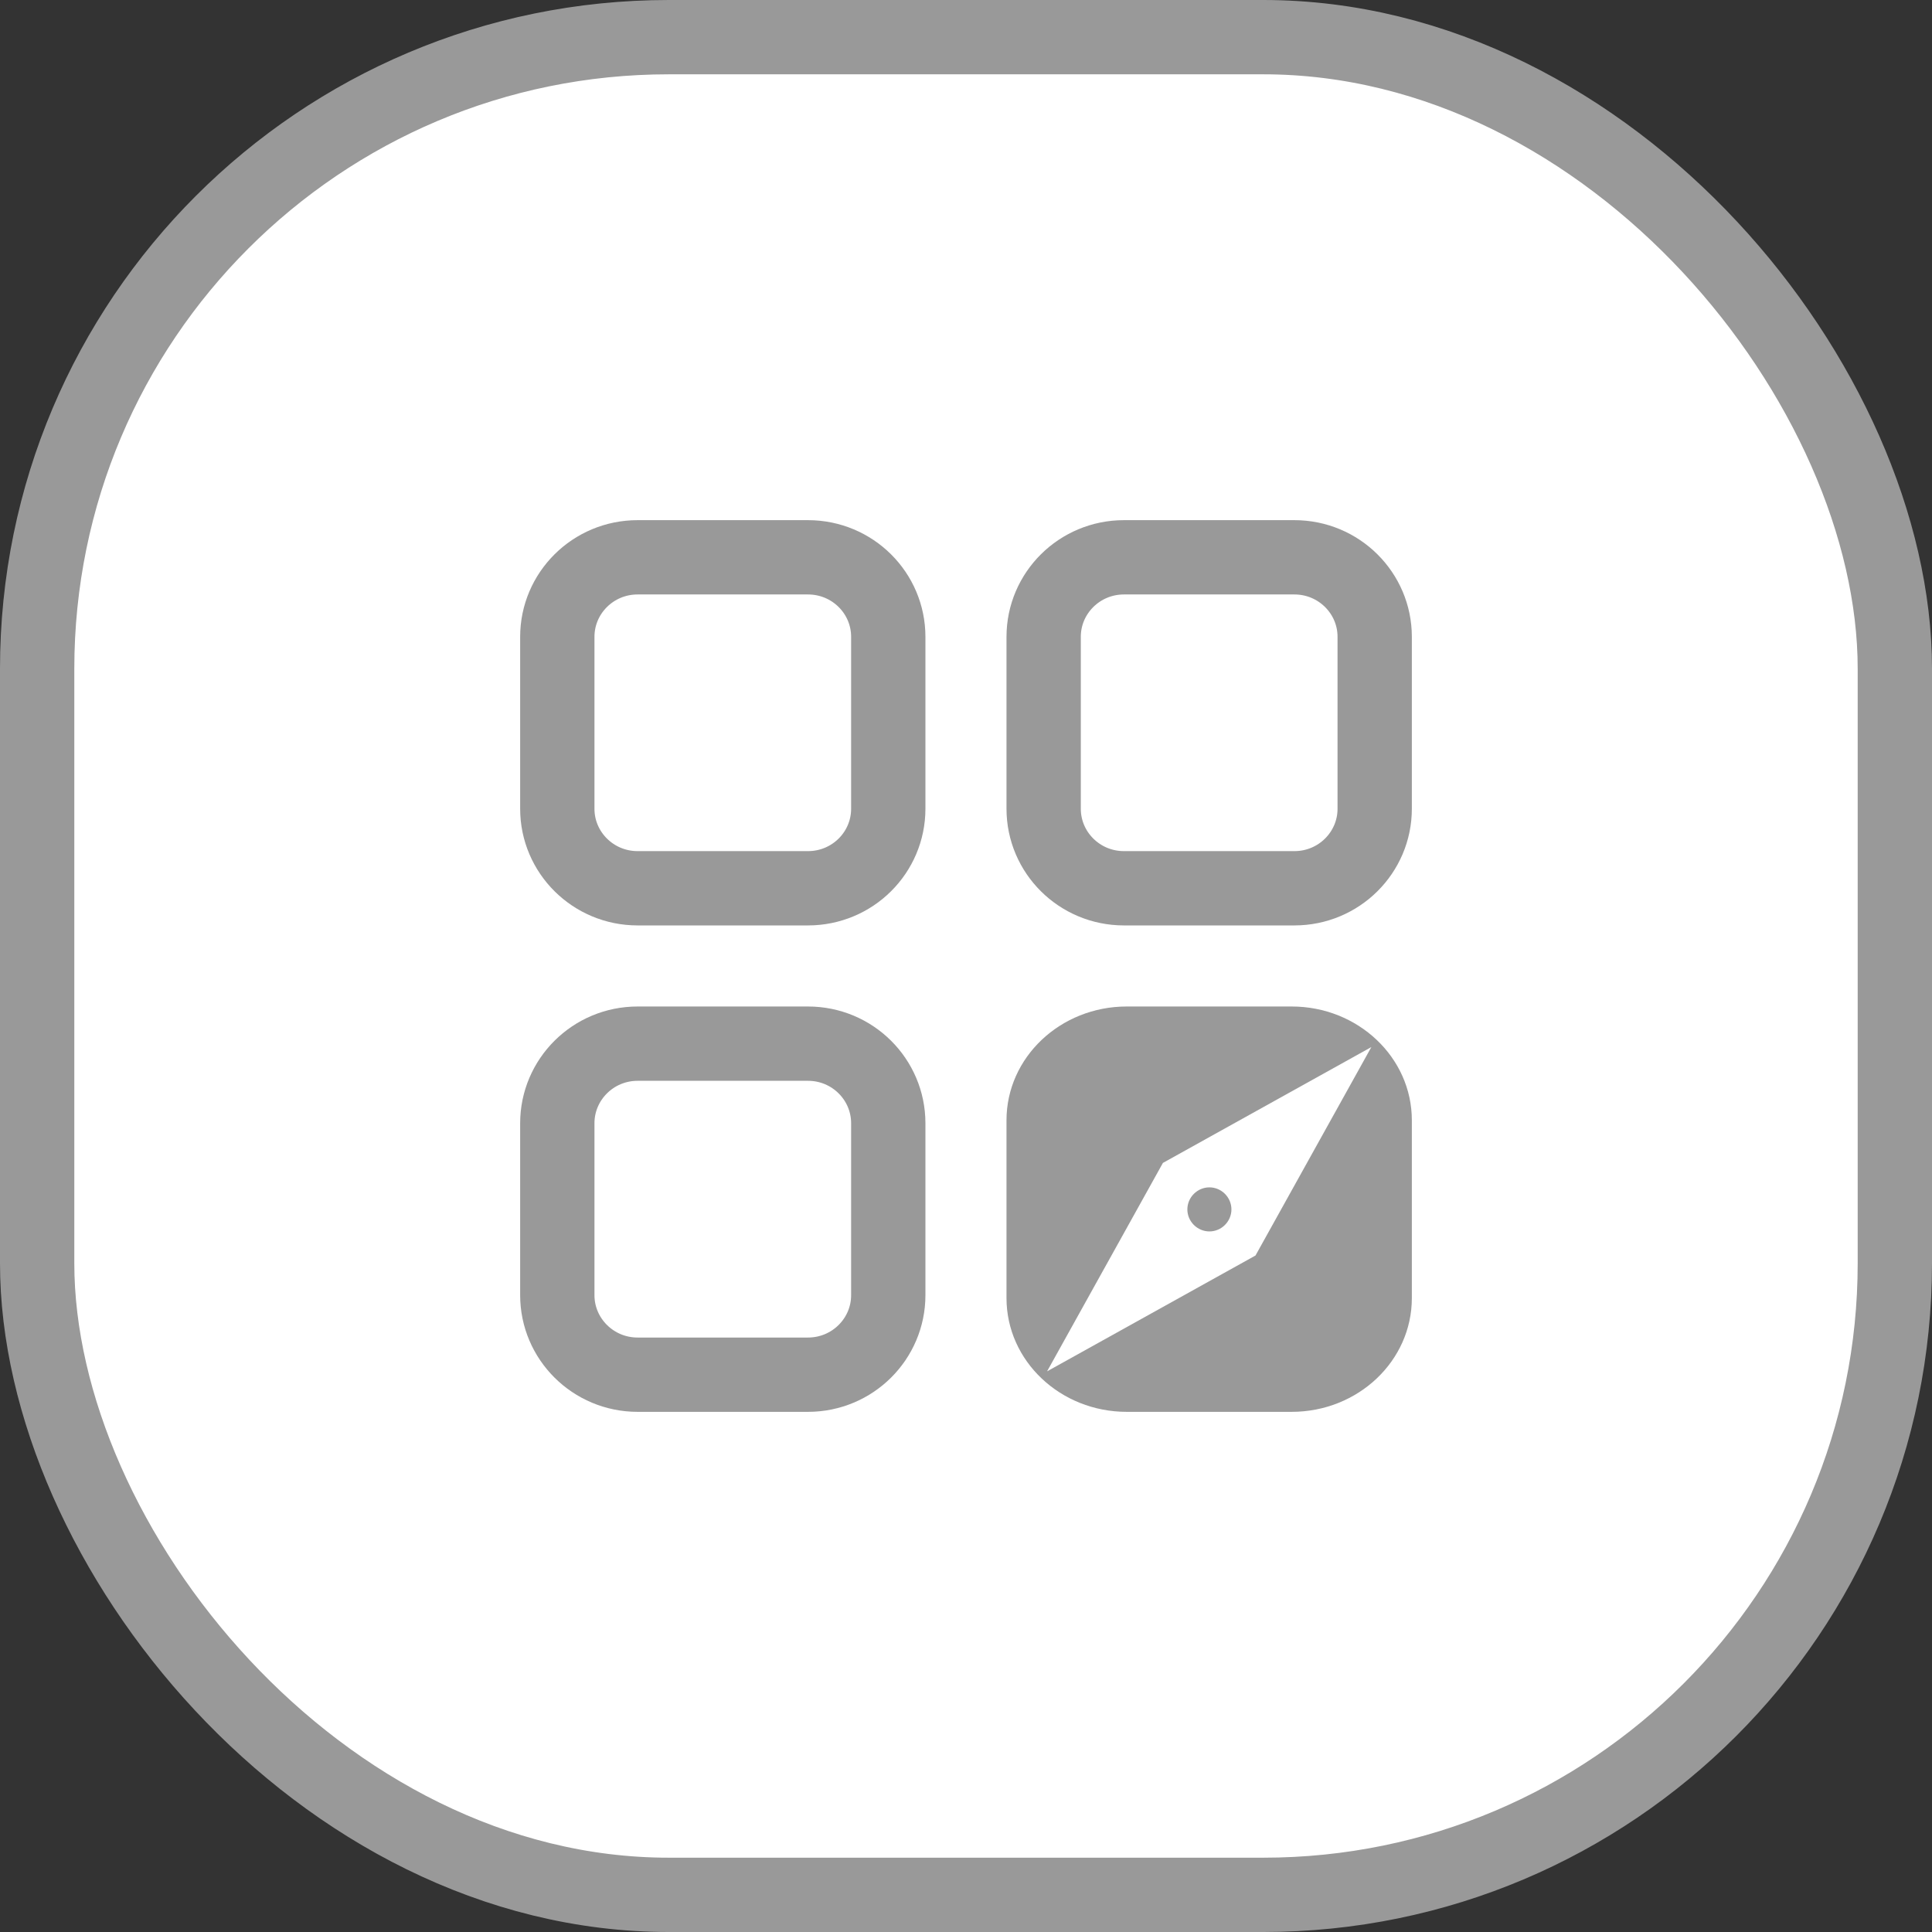
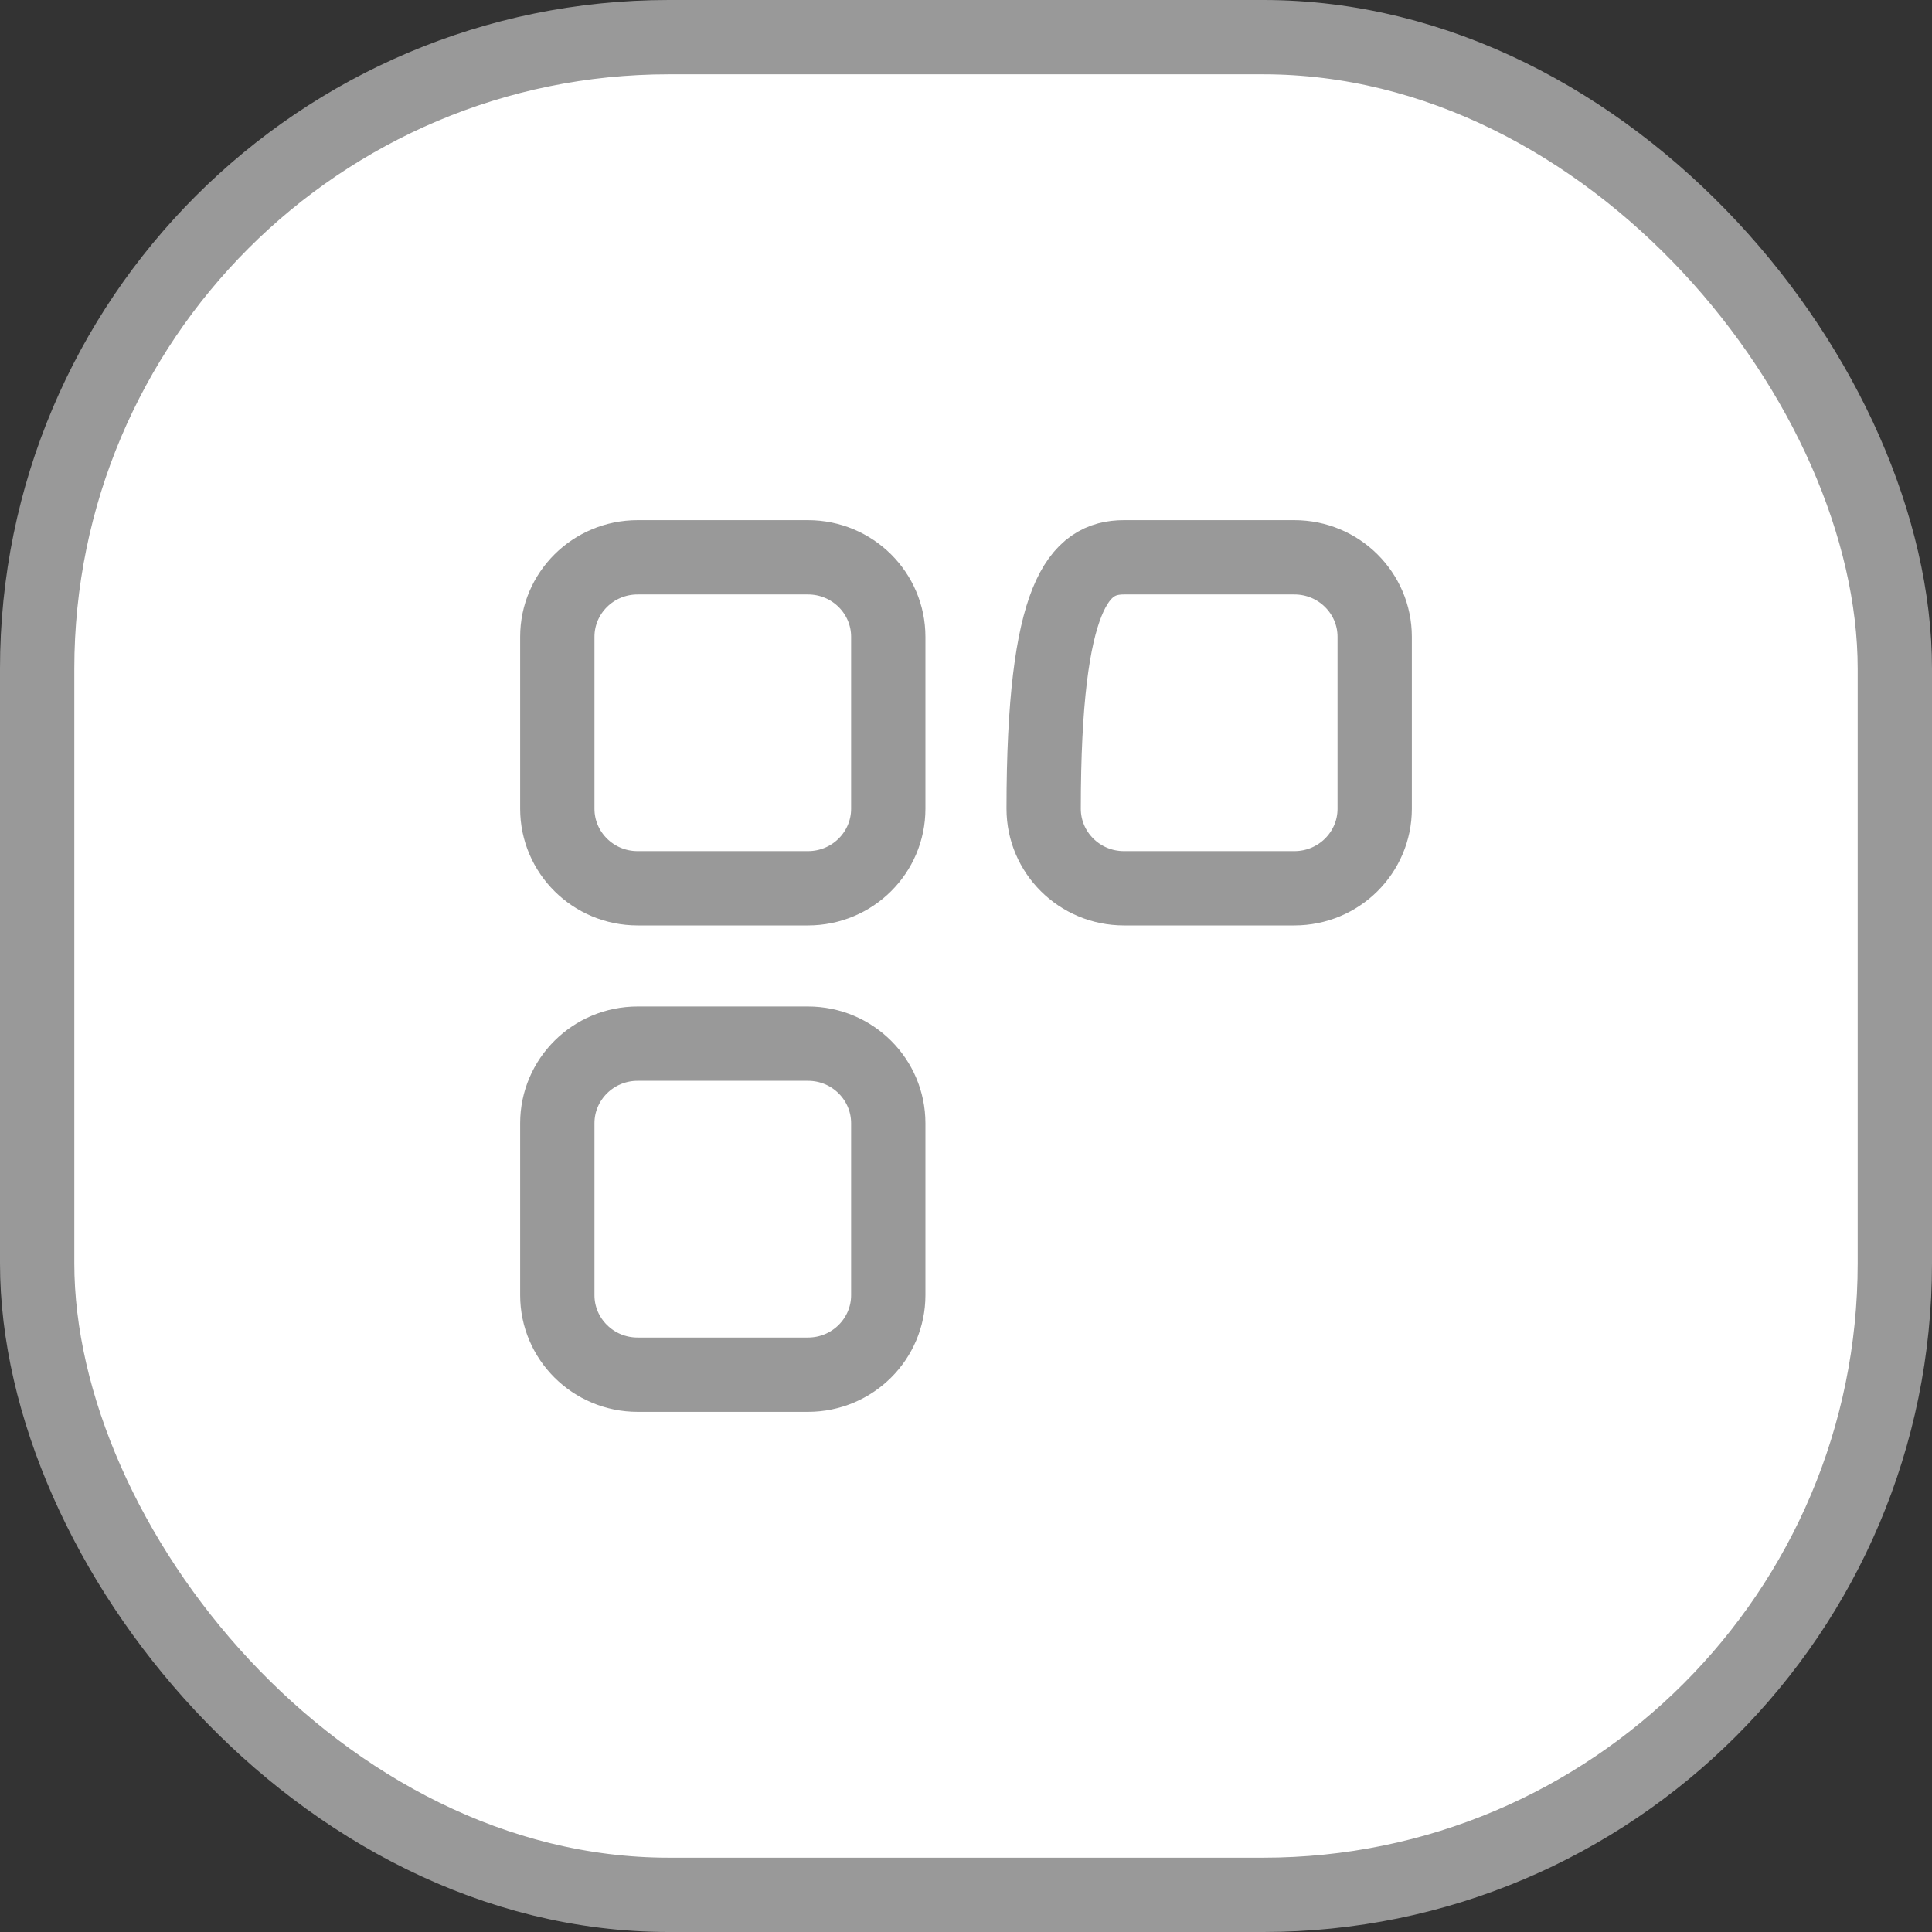
<svg xmlns="http://www.w3.org/2000/svg" width="26" height="26" viewBox="0 0 26 26" fill="none">
  <rect x="0" y="0" width="26" height="26" fill="#333333" stroke="none" />
  <rect x="0.5" y="0.5" width="25" height="25" rx="8.5" fill="white" stroke="#999999" />
  <path d="M8.581 7.5H10.873C11.474 7.5 11.954 7.982 11.954 8.57V10.884C11.954 11.472 11.474 11.954 10.873 11.954H8.581C7.981 11.954 7.5 11.472 7.5 10.884V8.57C7.5 7.982 7.981 7.5 8.581 7.5Z" stroke="#999999" stroke-miterlimit="10" />
-   <path d="M15.126 7.5H17.419C18.019 7.5 18.5 7.982 18.5 8.57V10.884C18.5 11.472 18.019 11.954 17.419 11.954H15.126C14.526 11.954 14.045 11.472 14.045 10.884V8.57C14.045 7.982 14.526 7.5 15.126 7.5Z" stroke="#999999" stroke-miterlimit="10" />
+   <path d="M15.126 7.5H17.419C18.019 7.5 18.5 7.982 18.5 8.57V10.884C18.5 11.472 18.019 11.954 17.419 11.954H15.126C14.526 11.954 14.045 11.472 14.045 10.884C14.045 7.982 14.526 7.5 15.126 7.5Z" stroke="#999999" stroke-miterlimit="10" />
  <path d="M8.581 14.045H10.873C11.474 14.045 11.954 14.528 11.954 15.116V17.43C11.954 18.017 11.474 18.5 10.873 18.5H8.581C7.981 18.5 7.5 18.017 7.5 17.43V15.116C7.5 14.528 7.981 14.045 8.581 14.045Z" stroke="#999999" stroke-miterlimit="10" />
-   <path d="M17.382 13.545H15.163C14.27 13.545 13.545 14.231 13.545 15.076V17.469C13.545 18.315 14.27 19 15.163 19H17.382C18.276 19 19 18.315 19 17.469V15.076C19 14.231 18.276 13.545 17.382 13.545Z" fill="#999999" />
  <path d="M14.091 18.455L16.896 16.896L18.455 14.091L15.65 15.65L14.091 18.455ZM16.276 15.979C16.438 15.979 16.572 16.113 16.572 16.276C16.572 16.438 16.438 16.572 16.276 16.572C16.113 16.572 15.979 16.438 15.979 16.276C15.979 16.113 16.113 15.979 16.276 15.979Z" fill="white" />
</svg>